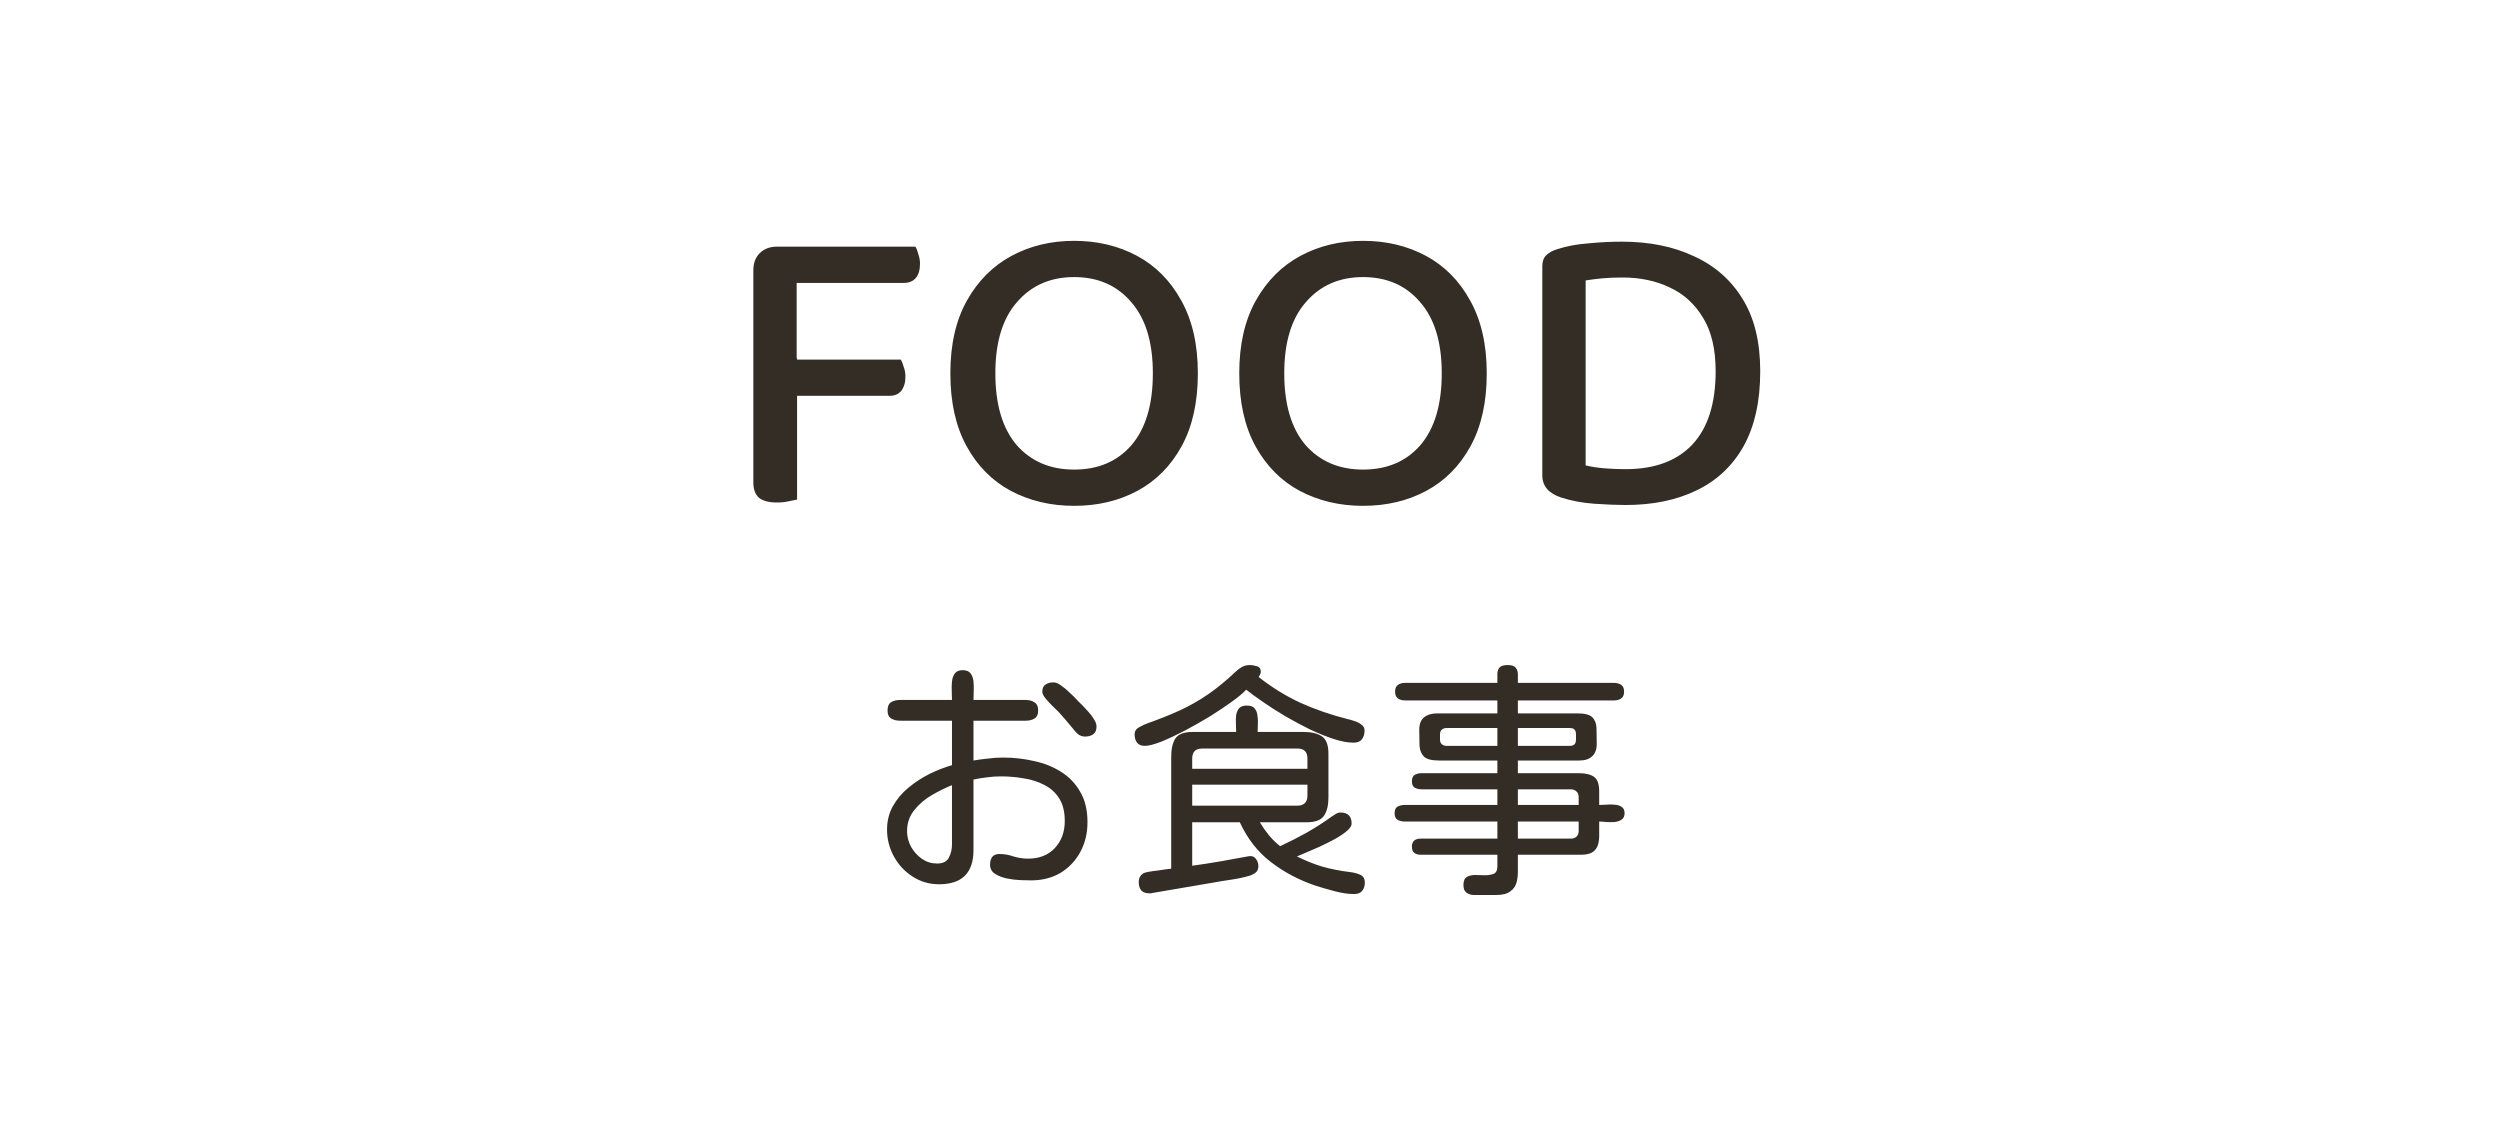
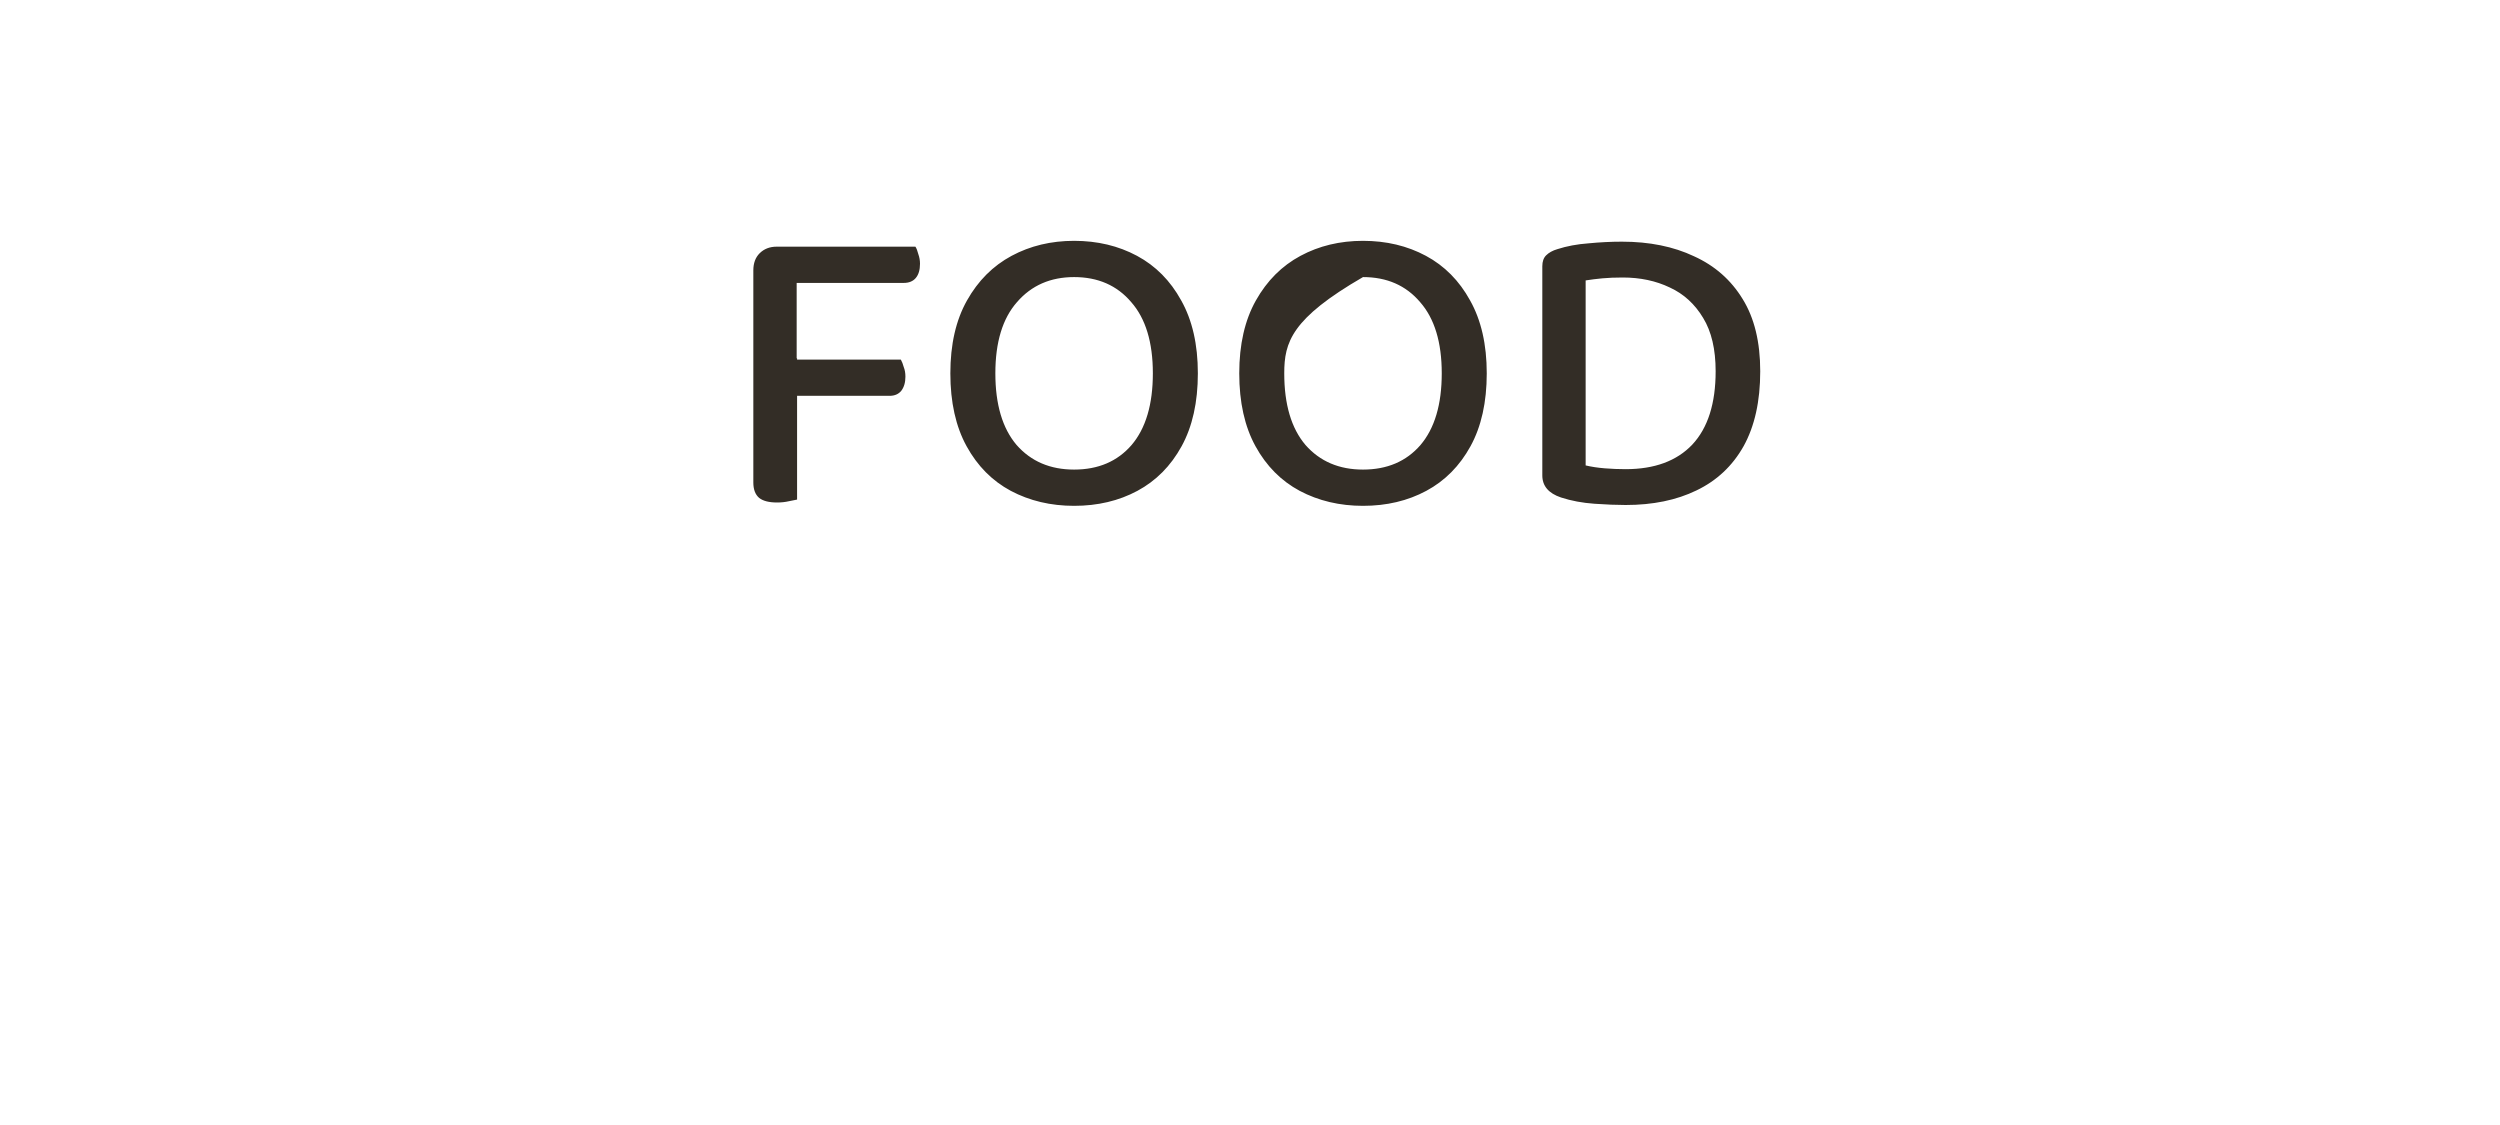
<svg xmlns="http://www.w3.org/2000/svg" width="120" height="54" viewBox="0 0 120 54" fill="none">
-   <path d="M38.24 19.06L36.16 19.04V12.98C36.16 12.633 36.26 12.36 36.46 12.16C36.673 11.947 36.947 11.84 37.28 11.84C37.48 11.84 37.667 11.86 37.84 11.9C38.027 11.94 38.16 11.98 38.24 12.02V19.06ZM37.28 19V17.26H43.24C43.293 17.353 43.34 17.473 43.38 17.62C43.433 17.753 43.46 17.907 43.46 18.08C43.46 18.36 43.393 18.587 43.26 18.76C43.127 18.92 42.94 19 42.7 19H37.28ZM37.28 13.58V11.84H43.94C43.993 11.92 44.04 12.04 44.08 12.2C44.133 12.347 44.16 12.5 44.16 12.66C44.16 12.953 44.093 13.18 43.96 13.34C43.827 13.5 43.633 13.58 43.38 13.58H37.28ZM36.16 17.2H38.26V23.98C38.18 23.993 38.047 24.02 37.86 24.06C37.687 24.1 37.5 24.12 37.3 24.12C36.913 24.12 36.627 24.047 36.44 23.9C36.253 23.74 36.16 23.493 36.16 23.16V17.2ZM57.497 17.92C57.497 19.307 57.237 20.473 56.717 21.42C56.197 22.367 55.49 23.08 54.597 23.56C53.703 24.04 52.69 24.28 51.557 24.28C50.437 24.28 49.423 24.04 48.517 23.56C47.623 23.08 46.917 22.367 46.397 21.42C45.877 20.473 45.617 19.307 45.617 17.92C45.617 16.533 45.883 15.367 46.417 14.42C46.95 13.473 47.663 12.76 48.557 12.28C49.45 11.8 50.45 11.56 51.557 11.56C52.677 11.56 53.683 11.8 54.577 12.28C55.47 12.76 56.177 13.473 56.697 14.42C57.23 15.367 57.497 16.533 57.497 17.92ZM55.337 17.92C55.337 16.427 54.99 15.287 54.297 14.5C53.617 13.7 52.703 13.3 51.557 13.3C50.423 13.3 49.51 13.7 48.817 14.5C48.123 15.287 47.777 16.427 47.777 17.92C47.777 19.413 48.117 20.56 48.797 21.36C49.49 22.147 50.41 22.54 51.557 22.54C52.717 22.54 53.637 22.147 54.317 21.36C54.997 20.56 55.337 19.413 55.337 17.92ZM71.364 17.92C71.364 19.307 71.104 20.473 70.584 21.42C70.064 22.367 69.357 23.08 68.464 23.56C67.571 24.04 66.557 24.28 65.424 24.28C64.304 24.28 63.291 24.04 62.384 23.56C61.491 23.08 60.784 22.367 60.264 21.42C59.744 20.473 59.484 19.307 59.484 17.92C59.484 16.533 59.751 15.367 60.284 14.42C60.817 13.473 61.531 12.76 62.424 12.28C63.317 11.8 64.317 11.56 65.424 11.56C66.544 11.56 67.551 11.8 68.444 12.28C69.337 12.76 70.044 13.473 70.564 14.42C71.097 15.367 71.364 16.533 71.364 17.92ZM69.204 17.92C69.204 16.427 68.857 15.287 68.164 14.5C67.484 13.7 66.571 13.3 65.424 13.3C64.291 13.3 63.377 13.7 62.684 14.5C61.991 15.287 61.644 16.427 61.644 17.92C61.644 19.413 61.984 20.56 62.664 21.36C63.357 22.147 64.277 22.54 65.424 22.54C66.584 22.54 67.504 22.147 68.184 21.36C68.864 20.56 69.204 19.413 69.204 17.92ZM82.351 17.82C82.351 16.767 82.151 15.913 81.751 15.26C81.351 14.593 80.818 14.107 80.151 13.8C79.484 13.48 78.731 13.32 77.891 13.32C77.531 13.32 77.204 13.333 76.911 13.36C76.631 13.387 76.364 13.42 76.111 13.46V22.34C76.391 22.407 76.698 22.453 77.031 22.48C77.364 22.507 77.698 22.52 78.031 22.52C79.418 22.52 80.484 22.127 81.231 21.34C81.978 20.54 82.351 19.367 82.351 17.82ZM84.491 17.82C84.491 19.26 84.224 20.46 83.691 21.42C83.158 22.367 82.404 23.073 81.431 23.54C80.471 24.007 79.338 24.24 78.031 24.24C77.604 24.24 77.104 24.22 76.531 24.18C75.958 24.14 75.424 24.04 74.931 23.88C74.331 23.68 74.031 23.327 74.031 22.82V12.78C74.031 12.553 74.091 12.38 74.211 12.26C74.344 12.127 74.524 12.027 74.751 11.96C75.204 11.813 75.704 11.72 76.251 11.68C76.798 11.627 77.331 11.6 77.851 11.6C79.171 11.6 80.324 11.833 81.311 12.3C82.311 12.753 83.091 13.44 83.651 14.36C84.211 15.267 84.491 16.42 84.491 17.82Z" fill="#332D26" />
-   <path d="M45.074 42.445C44.605 42.445 44.18 42.32 43.797 42.07C43.422 41.828 43.125 41.508 42.906 41.109C42.688 40.711 42.578 40.281 42.578 39.82C42.578 39.406 42.672 39.031 42.859 38.695C43.047 38.359 43.297 38.062 43.609 37.805C43.922 37.547 44.258 37.328 44.617 37.148C44.984 36.969 45.344 36.828 45.695 36.727V34.594H43.211C43.039 34.594 42.895 34.559 42.777 34.488C42.66 34.418 42.602 34.289 42.602 34.102C42.602 33.906 42.66 33.773 42.777 33.703C42.895 33.633 43.039 33.598 43.211 33.598H45.695C45.695 33.48 45.691 33.344 45.684 33.188C45.676 33.023 45.68 32.863 45.695 32.707C45.711 32.551 45.758 32.422 45.836 32.32C45.914 32.219 46.039 32.168 46.211 32.168C46.383 32.168 46.508 32.219 46.586 32.32C46.664 32.422 46.711 32.551 46.727 32.707C46.742 32.863 46.746 33.023 46.738 33.188C46.73 33.344 46.727 33.48 46.727 33.598H49.234C49.406 33.598 49.547 33.637 49.656 33.715C49.773 33.785 49.832 33.914 49.832 34.102C49.832 34.289 49.773 34.418 49.656 34.488C49.547 34.559 49.406 34.594 49.234 34.594H46.727V36.504C46.961 36.465 47.195 36.434 47.43 36.41C47.664 36.379 47.902 36.363 48.145 36.363C48.652 36.363 49.145 36.418 49.621 36.527C50.105 36.629 50.539 36.801 50.922 37.043C51.312 37.285 51.621 37.605 51.848 38.004C52.082 38.395 52.199 38.883 52.199 39.469C52.199 39.992 52.086 40.465 51.859 40.887C51.633 41.309 51.316 41.645 50.91 41.895C50.504 42.137 50.031 42.258 49.492 42.258C49.375 42.258 49.207 42.254 48.988 42.246C48.77 42.238 48.547 42.211 48.32 42.164C48.102 42.117 47.914 42.043 47.758 41.941C47.602 41.84 47.523 41.695 47.523 41.508C47.523 41.359 47.555 41.238 47.617 41.145C47.688 41.043 47.805 40.992 47.969 40.992C48.203 40.992 48.43 41.031 48.648 41.109C48.875 41.18 49.109 41.215 49.352 41.215C49.883 41.215 50.309 41.047 50.629 40.711C50.949 40.367 51.109 39.934 51.109 39.41C51.109 38.965 51.02 38.602 50.84 38.32C50.66 38.039 50.422 37.824 50.125 37.676C49.828 37.52 49.496 37.414 49.129 37.359C48.77 37.297 48.406 37.266 48.039 37.266C47.82 37.266 47.602 37.281 47.383 37.312C47.164 37.336 46.945 37.371 46.727 37.418V40.805C46.727 41.898 46.176 42.445 45.074 42.445ZM52.082 35.355C51.957 35.355 51.844 35.316 51.742 35.238C51.648 35.152 51.566 35.062 51.496 34.969C51.293 34.719 51.09 34.48 50.887 34.254C50.832 34.191 50.734 34.094 50.594 33.961C50.453 33.828 50.324 33.691 50.207 33.551C50.09 33.41 50.031 33.297 50.031 33.211C50.031 33.039 50.082 32.922 50.184 32.859C50.285 32.789 50.414 32.754 50.57 32.754C50.68 32.754 50.801 32.805 50.934 32.906C51.074 33 51.215 33.117 51.355 33.258C51.504 33.391 51.633 33.52 51.742 33.645C51.859 33.762 51.945 33.848 52 33.902C52.07 33.973 52.156 34.066 52.258 34.184C52.359 34.293 52.445 34.41 52.516 34.535C52.594 34.652 52.633 34.766 52.633 34.875C52.633 35.047 52.578 35.172 52.469 35.25C52.367 35.32 52.238 35.355 52.082 35.355ZM44.98 41.449C45.262 41.449 45.449 41.355 45.543 41.168C45.645 40.98 45.695 40.766 45.695 40.523V37.688C45.383 37.812 45.059 37.973 44.723 38.168C44.387 38.363 44.105 38.605 43.879 38.895C43.652 39.176 43.539 39.512 43.539 39.902C43.539 40.152 43.602 40.398 43.727 40.641C43.859 40.875 44.035 41.07 44.254 41.227C44.473 41.375 44.715 41.449 44.98 41.449ZM54.953 35.801C54.781 35.801 54.656 35.75 54.578 35.648C54.499 35.547 54.461 35.414 54.461 35.25C54.461 35.094 54.539 34.977 54.695 34.898C54.851 34.812 54.988 34.75 55.105 34.711C55.675 34.508 56.191 34.301 56.652 34.09C57.121 33.871 57.566 33.617 57.988 33.328C58.417 33.031 58.851 32.676 59.289 32.262C59.382 32.168 59.484 32.09 59.593 32.027C59.711 31.957 59.839 31.922 59.98 31.922C60.089 31.922 60.207 31.941 60.332 31.98C60.457 32.012 60.519 32.102 60.519 32.25C60.519 32.289 60.507 32.332 60.484 32.379C60.461 32.418 60.437 32.457 60.414 32.496C61.062 33.004 61.734 33.418 62.429 33.738C63.124 34.051 63.871 34.309 64.668 34.512C64.753 34.527 64.863 34.559 64.996 34.605C65.128 34.645 65.246 34.703 65.347 34.781C65.449 34.852 65.499 34.945 65.499 35.062C65.499 35.234 65.457 35.375 65.371 35.484C65.293 35.594 65.16 35.648 64.972 35.648C64.699 35.648 64.382 35.59 64.023 35.473C63.664 35.355 63.285 35.203 62.886 35.016C62.488 34.82 62.093 34.609 61.703 34.383C61.32 34.156 60.964 33.93 60.636 33.703C60.308 33.477 60.035 33.277 59.816 33.105C59.683 33.254 59.461 33.441 59.148 33.668C58.836 33.895 58.48 34.133 58.082 34.383C57.683 34.625 57.277 34.855 56.863 35.074C56.457 35.285 56.082 35.461 55.738 35.602C55.394 35.734 55.132 35.801 54.953 35.801ZM64.996 42.914C64.714 42.914 64.398 42.867 64.046 42.773C63.695 42.68 63.386 42.59 63.121 42.504C62.324 42.23 61.613 41.852 60.988 41.367C60.363 40.883 59.871 40.25 59.511 39.469H57.226V41.555C57.687 41.492 58.14 41.422 58.586 41.344C59.039 41.258 59.492 41.176 59.945 41.098C60.093 41.074 60.207 41.117 60.285 41.227C60.363 41.328 60.402 41.445 60.402 41.578C60.402 41.703 60.363 41.801 60.285 41.871C60.214 41.934 60.124 41.984 60.015 42.023C59.734 42.109 59.429 42.176 59.101 42.223C58.781 42.27 58.472 42.32 58.175 42.375L55.292 42.867C55.277 42.875 55.253 42.879 55.222 42.879C55.199 42.879 55.179 42.879 55.164 42.879C54.828 42.879 54.66 42.699 54.66 42.34C54.66 42.152 54.734 42.012 54.882 41.918C54.921 41.895 55.003 41.871 55.128 41.848C55.253 41.824 55.39 41.805 55.539 41.789C55.687 41.766 55.824 41.746 55.949 41.73C56.082 41.715 56.171 41.703 56.218 41.695V36.328C56.218 35.953 56.285 35.66 56.417 35.449C56.558 35.238 56.836 35.133 57.249 35.133H59.336C59.336 35.016 59.332 34.887 59.324 34.746C59.316 34.598 59.32 34.457 59.336 34.324C59.359 34.191 59.406 34.082 59.476 33.996C59.554 33.91 59.679 33.867 59.851 33.867C60.023 33.867 60.144 33.91 60.214 33.996C60.292 34.082 60.339 34.191 60.355 34.324C60.378 34.457 60.386 34.598 60.378 34.746C60.371 34.887 60.367 35.016 60.367 35.133H62.57C62.945 35.133 63.238 35.203 63.449 35.344C63.66 35.484 63.765 35.762 63.765 36.176V38.285C63.765 38.652 63.695 38.941 63.554 39.152C63.414 39.363 63.136 39.469 62.722 39.469H60.472C60.605 39.688 60.749 39.895 60.906 40.09C61.07 40.285 61.249 40.461 61.445 40.617C61.882 40.414 62.304 40.199 62.711 39.973C63.124 39.738 63.527 39.48 63.917 39.199C63.972 39.16 64.039 39.117 64.117 39.07C64.195 39.023 64.269 39 64.339 39C64.699 39 64.878 39.18 64.878 39.539C64.878 39.641 64.8 39.758 64.644 39.891C64.496 40.016 64.304 40.145 64.07 40.277C63.836 40.402 63.593 40.523 63.343 40.641C63.093 40.75 62.867 40.848 62.664 40.934C62.468 41.02 62.332 41.078 62.253 41.109C62.66 41.312 63.07 41.477 63.484 41.602C63.906 41.719 64.343 41.805 64.796 41.859C64.953 41.875 65.109 41.914 65.265 41.977C65.429 42.039 65.511 42.168 65.511 42.363C65.511 42.535 65.468 42.668 65.382 42.762C65.304 42.863 65.175 42.914 64.996 42.914ZM57.226 36.902H62.757V36.41C62.757 36.09 62.597 35.93 62.277 35.93H57.707C57.386 35.93 57.226 36.09 57.226 36.41V36.902ZM57.226 38.672H62.277C62.425 38.672 62.542 38.633 62.628 38.555C62.714 38.469 62.757 38.352 62.757 38.203V37.664H57.226V38.672ZM70.772 42.961C70.616 42.961 70.487 42.922 70.386 42.844C70.292 42.773 70.245 42.652 70.245 42.48C70.245 42.285 70.3 42.156 70.409 42.094C70.519 42.031 70.651 42 70.808 42C70.972 42.008 71.128 42.012 71.276 42.012C71.441 42.012 71.581 41.988 71.698 41.941C71.816 41.895 71.874 41.773 71.874 41.578V41.027H68.194C67.913 41.027 67.772 40.898 67.772 40.641C67.772 40.383 67.913 40.254 68.194 40.254H71.874V39.434H67.433C67.3 39.434 67.183 39.406 67.081 39.352C66.987 39.289 66.941 39.184 66.941 39.035C66.941 38.879 66.987 38.773 67.081 38.719C67.183 38.664 67.3 38.637 67.433 38.637H71.874V37.887H68.241C68.108 37.887 67.995 37.859 67.901 37.805C67.816 37.75 67.772 37.648 67.772 37.5C67.772 37.352 67.816 37.25 67.901 37.195C67.995 37.141 68.108 37.113 68.241 37.113H71.874V36.504H69.062C68.718 36.504 68.48 36.441 68.347 36.316C68.222 36.184 68.151 36.008 68.136 35.789C68.128 35.562 68.124 35.309 68.124 35.027C68.124 34.754 68.202 34.555 68.358 34.43C68.515 34.305 68.726 34.242 68.991 34.242H71.874V33.621H67.456C67.316 33.621 67.198 33.59 67.105 33.527C67.011 33.465 66.964 33.355 66.964 33.199C66.964 33.043 67.011 32.934 67.105 32.871C67.198 32.809 67.316 32.777 67.456 32.777H71.874C71.874 32.629 71.874 32.492 71.874 32.367C71.874 32.234 71.905 32.129 71.968 32.051C72.038 31.965 72.171 31.922 72.366 31.922C72.562 31.922 72.691 31.965 72.753 32.051C72.823 32.129 72.858 32.234 72.858 32.367C72.858 32.492 72.858 32.629 72.858 32.777H77.464C77.605 32.777 77.722 32.809 77.816 32.871C77.909 32.934 77.956 33.043 77.956 33.199C77.956 33.355 77.909 33.465 77.816 33.527C77.722 33.59 77.605 33.621 77.464 33.621H72.858V34.242H75.718C76.069 34.242 76.308 34.305 76.433 34.43C76.558 34.555 76.624 34.727 76.632 34.945C76.64 35.164 76.644 35.418 76.644 35.707C76.644 35.973 76.569 36.172 76.421 36.305C76.28 36.438 76.077 36.504 75.812 36.504H72.858V37.113H75.788C76.108 37.113 76.351 37.172 76.515 37.289C76.679 37.406 76.761 37.637 76.761 37.98V38.637C76.855 38.637 76.968 38.633 77.101 38.625C77.233 38.609 77.366 38.609 77.499 38.625C77.64 38.633 77.753 38.668 77.839 38.73C77.933 38.793 77.98 38.895 77.98 39.035C77.98 39.176 77.933 39.277 77.839 39.34C77.753 39.402 77.64 39.441 77.499 39.457C77.366 39.465 77.233 39.465 77.101 39.457C76.968 39.441 76.855 39.434 76.761 39.434C76.761 39.621 76.761 39.809 76.761 39.996C76.769 40.184 76.753 40.355 76.714 40.512C76.675 40.668 76.593 40.793 76.468 40.887C76.343 40.98 76.151 41.027 75.894 41.027H72.858C72.858 41.254 72.858 41.484 72.858 41.719C72.866 41.945 72.847 42.152 72.8 42.34C72.753 42.527 72.651 42.676 72.495 42.785C72.347 42.902 72.116 42.961 71.804 42.961H70.772ZM69.425 35.801H71.874V34.945H69.425C69.339 34.945 69.265 34.973 69.202 35.027C69.147 35.082 69.12 35.152 69.12 35.238V35.508C69.12 35.594 69.147 35.664 69.202 35.719C69.265 35.773 69.339 35.801 69.425 35.801ZM72.858 35.801H75.355C75.55 35.801 75.647 35.703 75.647 35.508V35.238C75.647 35.043 75.55 34.945 75.355 34.945H72.858V35.801ZM72.858 38.637H75.776V38.25C75.776 38.141 75.741 38.055 75.671 37.992C75.601 37.922 75.511 37.887 75.401 37.887H72.858V38.637ZM72.858 40.254H75.401C75.511 40.254 75.601 40.223 75.671 40.16C75.741 40.09 75.776 40 75.776 39.891V39.434H72.858V40.254Z" fill="#332D26" />
+   <path d="M38.24 19.06L36.16 19.04V12.98C36.16 12.633 36.26 12.36 36.46 12.16C36.673 11.947 36.947 11.84 37.28 11.84C37.48 11.84 37.667 11.86 37.84 11.9C38.027 11.94 38.16 11.98 38.24 12.02V19.06ZM37.28 19V17.26H43.24C43.293 17.353 43.34 17.473 43.38 17.62C43.433 17.753 43.46 17.907 43.46 18.08C43.46 18.36 43.393 18.587 43.26 18.76C43.127 18.92 42.94 19 42.7 19H37.28ZM37.28 13.58V11.84H43.94C43.993 11.92 44.04 12.04 44.08 12.2C44.133 12.347 44.16 12.5 44.16 12.66C44.16 12.953 44.093 13.18 43.96 13.34C43.827 13.5 43.633 13.58 43.38 13.58H37.28ZM36.16 17.2H38.26V23.98C38.18 23.993 38.047 24.02 37.86 24.06C37.687 24.1 37.5 24.12 37.3 24.12C36.913 24.12 36.627 24.047 36.44 23.9C36.253 23.74 36.16 23.493 36.16 23.16V17.2ZM57.497 17.92C57.497 19.307 57.237 20.473 56.717 21.42C56.197 22.367 55.49 23.08 54.597 23.56C53.703 24.04 52.69 24.28 51.557 24.28C50.437 24.28 49.423 24.04 48.517 23.56C47.623 23.08 46.917 22.367 46.397 21.42C45.877 20.473 45.617 19.307 45.617 17.92C45.617 16.533 45.883 15.367 46.417 14.42C46.95 13.473 47.663 12.76 48.557 12.28C49.45 11.8 50.45 11.56 51.557 11.56C52.677 11.56 53.683 11.8 54.577 12.28C55.47 12.76 56.177 13.473 56.697 14.42C57.23 15.367 57.497 16.533 57.497 17.92ZM55.337 17.92C55.337 16.427 54.99 15.287 54.297 14.5C53.617 13.7 52.703 13.3 51.557 13.3C50.423 13.3 49.51 13.7 48.817 14.5C48.123 15.287 47.777 16.427 47.777 17.92C47.777 19.413 48.117 20.56 48.797 21.36C49.49 22.147 50.41 22.54 51.557 22.54C52.717 22.54 53.637 22.147 54.317 21.36C54.997 20.56 55.337 19.413 55.337 17.92ZM71.364 17.92C71.364 19.307 71.104 20.473 70.584 21.42C70.064 22.367 69.357 23.08 68.464 23.56C67.571 24.04 66.557 24.28 65.424 24.28C64.304 24.28 63.291 24.04 62.384 23.56C61.491 23.08 60.784 22.367 60.264 21.42C59.744 20.473 59.484 19.307 59.484 17.92C59.484 16.533 59.751 15.367 60.284 14.42C60.817 13.473 61.531 12.76 62.424 12.28C63.317 11.8 64.317 11.56 65.424 11.56C66.544 11.56 67.551 11.8 68.444 12.28C69.337 12.76 70.044 13.473 70.564 14.42C71.097 15.367 71.364 16.533 71.364 17.92ZM69.204 17.92C69.204 16.427 68.857 15.287 68.164 14.5C67.484 13.7 66.571 13.3 65.424 13.3C61.991 15.287 61.644 16.427 61.644 17.92C61.644 19.413 61.984 20.56 62.664 21.36C63.357 22.147 64.277 22.54 65.424 22.54C66.584 22.54 67.504 22.147 68.184 21.36C68.864 20.56 69.204 19.413 69.204 17.92ZM82.351 17.82C82.351 16.767 82.151 15.913 81.751 15.26C81.351 14.593 80.818 14.107 80.151 13.8C79.484 13.48 78.731 13.32 77.891 13.32C77.531 13.32 77.204 13.333 76.911 13.36C76.631 13.387 76.364 13.42 76.111 13.46V22.34C76.391 22.407 76.698 22.453 77.031 22.48C77.364 22.507 77.698 22.52 78.031 22.52C79.418 22.52 80.484 22.127 81.231 21.34C81.978 20.54 82.351 19.367 82.351 17.82ZM84.491 17.82C84.491 19.26 84.224 20.46 83.691 21.42C83.158 22.367 82.404 23.073 81.431 23.54C80.471 24.007 79.338 24.24 78.031 24.24C77.604 24.24 77.104 24.22 76.531 24.18C75.958 24.14 75.424 24.04 74.931 23.88C74.331 23.68 74.031 23.327 74.031 22.82V12.78C74.031 12.553 74.091 12.38 74.211 12.26C74.344 12.127 74.524 12.027 74.751 11.96C75.204 11.813 75.704 11.72 76.251 11.68C76.798 11.627 77.331 11.6 77.851 11.6C79.171 11.6 80.324 11.833 81.311 12.3C82.311 12.753 83.091 13.44 83.651 14.36C84.211 15.267 84.491 16.42 84.491 17.82Z" fill="#332D26" />
</svg>